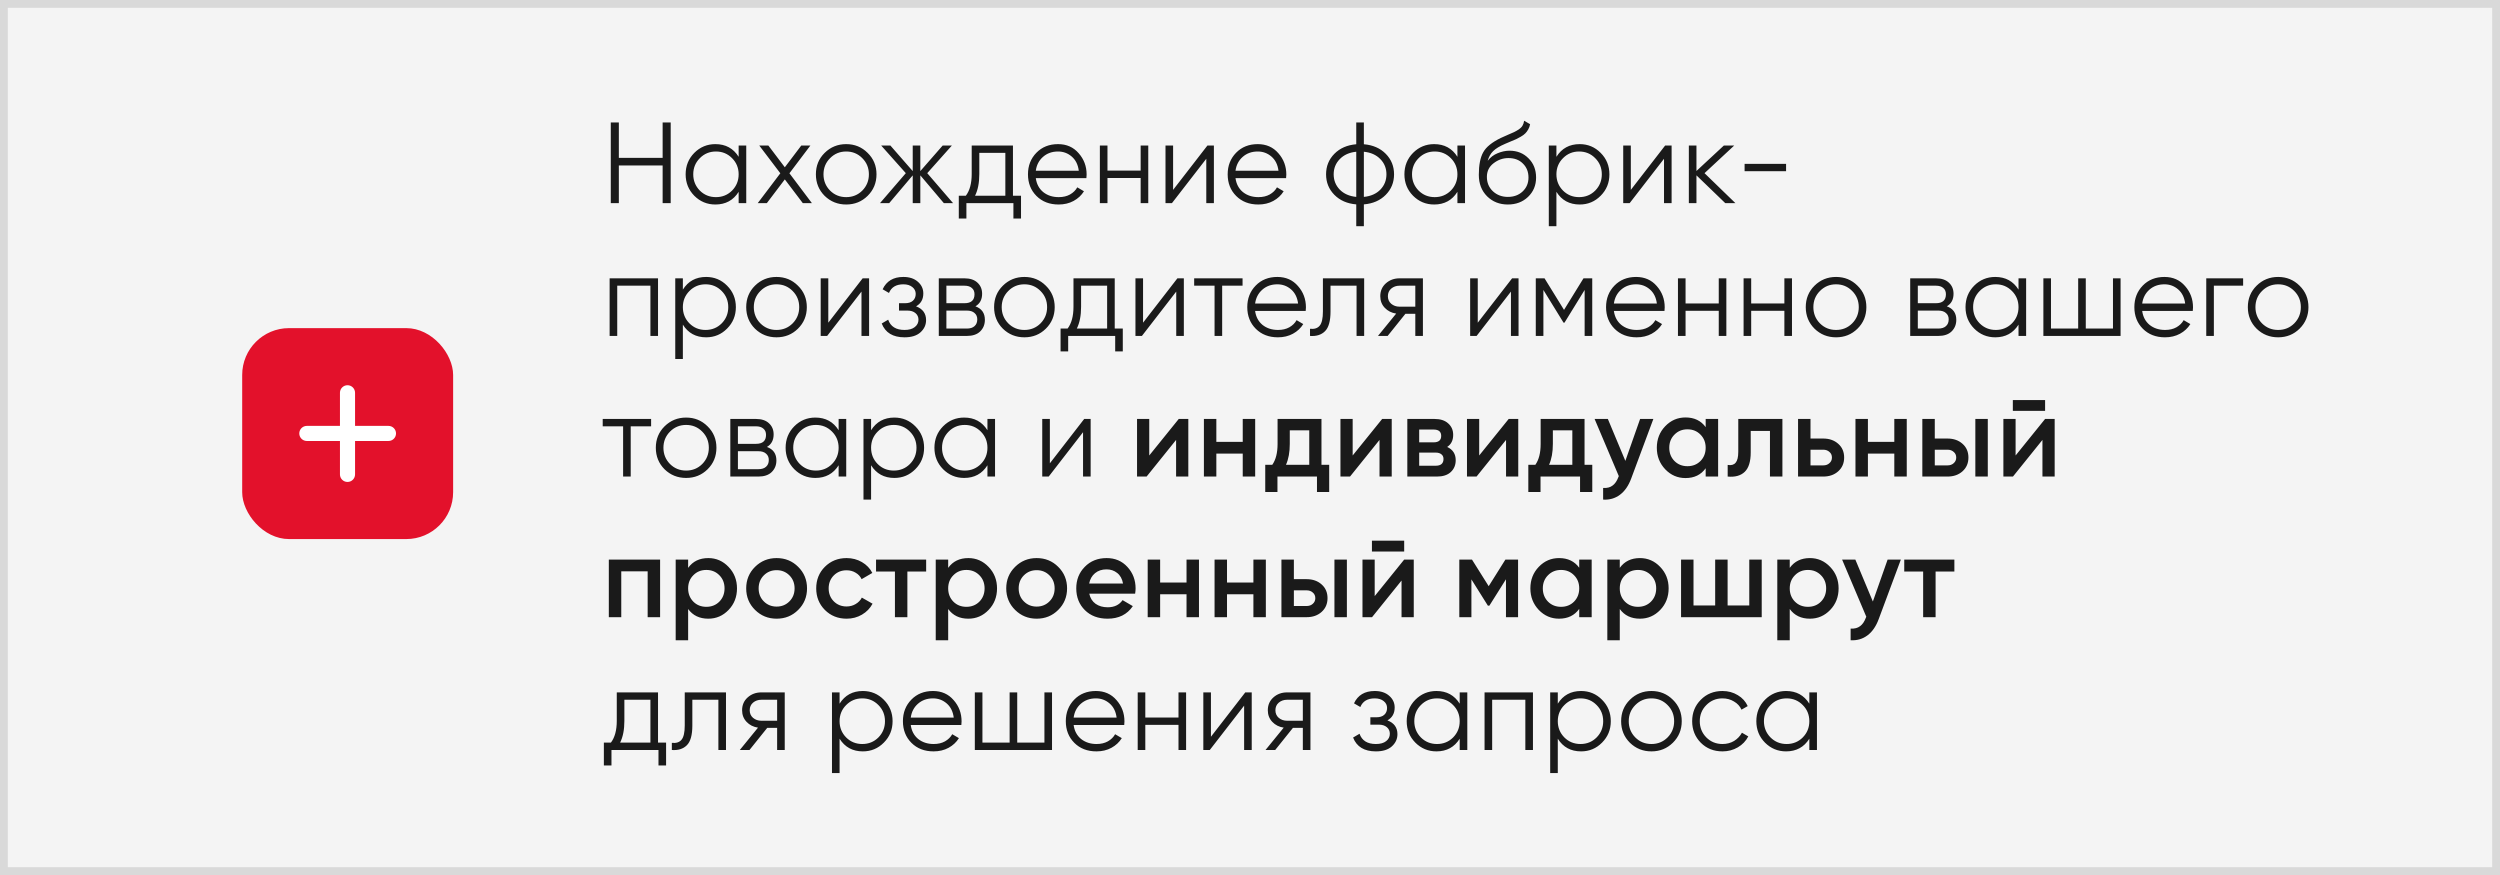
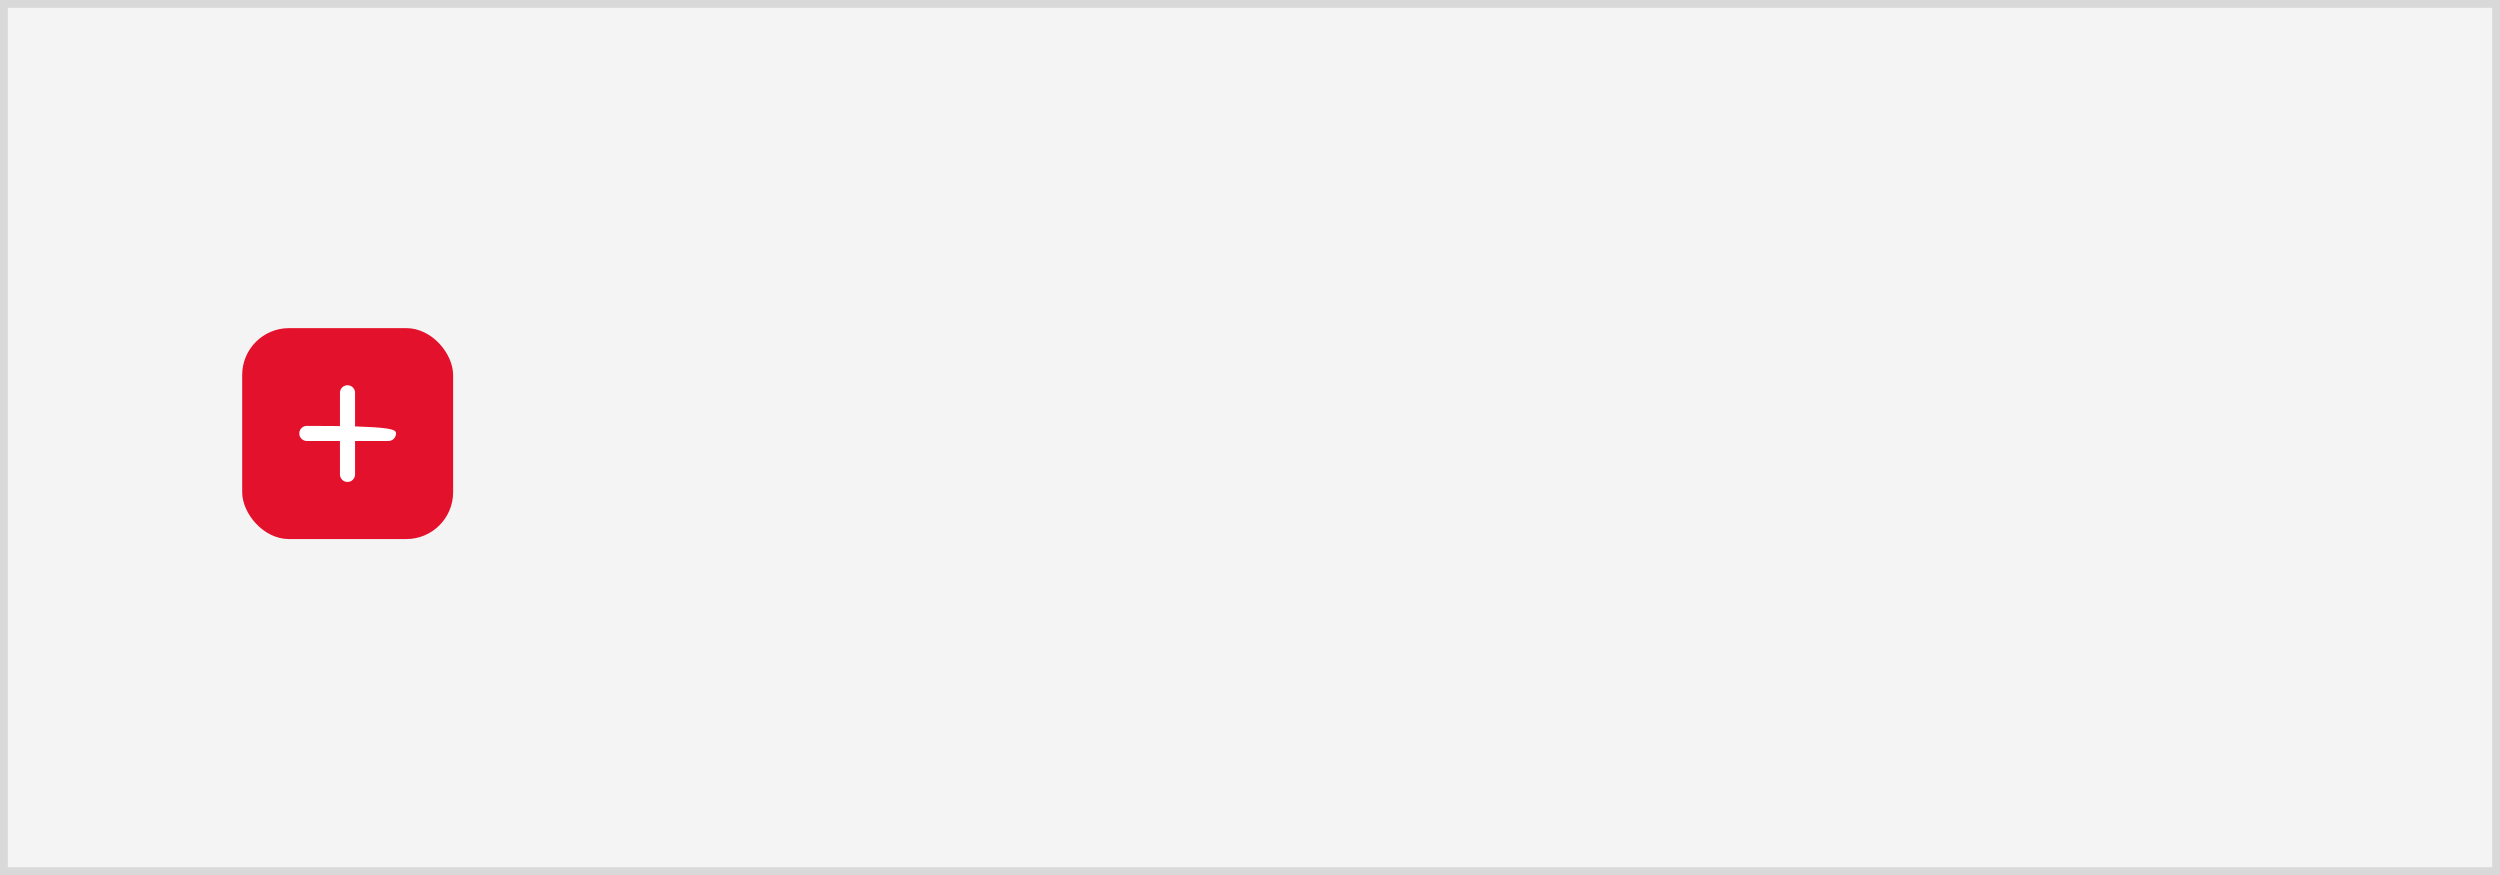
<svg xmlns="http://www.w3.org/2000/svg" width="320" height="112" viewBox="0 0 320 112" fill="none">
  <rect x="0" y="0" width="320" height="112" fill="#333333" stroke="none" />
  <rect x="0.5" y="0.5" width="319" height="111" fill="#F4F4F4" stroke="#D9D9D9" />
-   <path d="M84.817 15.676H85.849V26H84.817V21.177H79.212V26H78.18V15.676H79.212V20.204H84.817V15.676ZM94.547 18.625H95.52V26H94.547V24.555C93.868 25.636 92.875 26.177 91.567 26.177C90.515 26.177 89.616 25.803 88.868 25.056C88.131 24.309 87.762 23.394 87.762 22.313C87.762 21.231 88.131 20.317 88.868 19.569C89.616 18.822 90.515 18.448 91.567 18.448C92.875 18.448 93.868 18.989 94.547 20.071V18.625ZM89.576 24.392C90.137 24.953 90.825 25.233 91.641 25.233C92.457 25.233 93.145 24.953 93.706 24.392C94.266 23.822 94.547 23.129 94.547 22.313C94.547 21.497 94.266 20.808 93.706 20.248C93.145 19.678 92.457 19.392 91.641 19.392C90.825 19.392 90.137 19.678 89.576 20.248C89.016 20.808 88.736 21.497 88.736 22.313C88.736 23.129 89.016 23.822 89.576 24.392ZM103.923 26H102.758L100.457 22.962L98.156 26H96.991L99.882 22.18L97.183 18.625H98.348L100.457 21.413L102.566 18.625H103.731L101.047 22.18L103.923 26ZM111.056 25.071C110.309 25.808 109.394 26.177 108.313 26.177C107.231 26.177 106.312 25.808 105.555 25.071C104.807 24.323 104.434 23.404 104.434 22.313C104.434 21.221 104.807 20.307 105.555 19.569C106.312 18.822 107.231 18.448 108.313 18.448C109.394 18.448 110.309 18.822 111.056 19.569C111.813 20.307 112.192 21.221 112.192 22.313C112.192 23.404 111.813 24.323 111.056 25.071ZM106.248 24.392C106.808 24.953 107.497 25.233 108.313 25.233C109.129 25.233 109.817 24.953 110.377 24.392C110.938 23.822 111.218 23.129 111.218 22.313C111.218 21.497 110.938 20.808 110.377 20.248C109.817 19.678 109.129 19.392 108.313 19.392C107.497 19.392 106.808 19.678 106.248 20.248C105.687 20.808 105.407 21.497 105.407 22.313C105.407 23.129 105.687 23.822 106.248 24.392ZM121.991 26H120.811L117.802 22.445V26H116.829V22.445L113.82 26H112.64L115.944 22.165L112.788 18.625H113.967L116.829 21.9V18.625H117.802V21.9L120.664 18.625H121.843L118.687 22.165L121.991 26ZM129.658 25.056H130.69V27.976H129.717V26H123.699V27.976H122.726V25.056H123.626C124.127 24.397 124.378 23.468 124.378 22.268V18.625H129.658V25.056ZM124.805 25.056H128.684V19.569H125.351V22.268C125.351 23.399 125.169 24.328 124.805 25.056ZM135.429 18.448C136.521 18.448 137.401 18.837 138.069 19.614C138.748 20.381 139.087 21.29 139.087 22.342C139.087 22.45 139.077 22.603 139.058 22.799H132.583C132.681 23.547 132.996 24.142 133.527 24.584C134.067 25.017 134.731 25.233 135.518 25.233C136.078 25.233 136.56 25.12 136.963 24.894C137.376 24.658 137.686 24.353 137.892 23.979L138.748 24.481C138.423 25.002 137.981 25.415 137.42 25.72C136.86 26.025 136.221 26.177 135.503 26.177C134.343 26.177 133.399 25.813 132.671 25.086C131.944 24.358 131.58 23.434 131.58 22.313C131.58 21.212 131.939 20.292 132.657 19.555C133.374 18.817 134.299 18.448 135.429 18.448ZM135.429 19.392C134.662 19.392 134.018 19.623 133.497 20.086C132.986 20.538 132.681 21.128 132.583 21.855H138.084C137.986 21.079 137.686 20.474 137.184 20.041C136.683 19.609 136.098 19.392 135.429 19.392ZM146.004 18.625H146.978V26H146.004V22.785H141.756V26H140.783V18.625H141.756V21.841H146.004V18.625ZM154.552 18.625H155.378V26H154.405V20.322L150.009 26H149.184V18.625H150.157V24.304L154.552 18.625ZM160.991 18.448C162.083 18.448 162.963 18.837 163.631 19.614C164.31 20.381 164.649 21.29 164.649 22.342C164.649 22.45 164.639 22.603 164.619 22.799H158.145C158.243 23.547 158.558 24.142 159.089 24.584C159.629 25.017 160.293 25.233 161.08 25.233C161.64 25.233 162.122 25.12 162.525 24.894C162.938 24.658 163.248 24.353 163.454 23.979L164.31 24.481C163.985 25.002 163.543 25.415 162.982 25.72C162.422 26.025 161.783 26.177 161.065 26.177C159.905 26.177 158.961 25.813 158.233 25.086C157.505 24.358 157.142 23.434 157.142 22.313C157.142 21.212 157.501 20.292 158.218 19.555C158.936 18.817 159.86 18.448 160.991 18.448ZM160.991 19.392C160.224 19.392 159.58 19.623 159.059 20.086C158.548 20.538 158.243 21.128 158.145 21.855H163.646C163.548 21.079 163.248 20.474 162.746 20.041C162.245 19.609 161.66 19.392 160.991 19.392ZM177.377 19.687C178.085 20.405 178.439 21.28 178.439 22.313C178.439 23.345 178.085 24.22 177.377 24.938C176.669 25.656 175.735 26.064 174.575 26.162V28.95H173.601V26.162C172.441 26.064 171.507 25.656 170.799 24.938C170.091 24.22 169.737 23.345 169.737 22.313C169.737 21.28 170.091 20.405 170.799 19.687C171.507 18.97 172.441 18.562 173.601 18.463V15.676H174.575V18.463C175.735 18.562 176.669 18.97 177.377 19.687ZM171.492 20.366C170.971 20.897 170.71 21.546 170.71 22.313C170.71 23.08 170.971 23.734 171.492 24.274C172.013 24.805 172.716 25.115 173.601 25.204V19.422C172.716 19.511 172.013 19.825 171.492 20.366ZM174.575 25.204C175.46 25.115 176.163 24.805 176.684 24.274C177.205 23.734 177.465 23.08 177.465 22.313C177.465 21.546 177.205 20.897 176.684 20.366C176.163 19.825 175.46 19.511 174.575 19.422V25.204ZM186.55 18.625H187.523V26H186.55V24.555C185.871 25.636 184.878 26.177 183.57 26.177C182.518 26.177 181.619 25.803 180.871 25.056C180.134 24.309 179.765 23.394 179.765 22.313C179.765 21.231 180.134 20.317 180.871 19.569C181.619 18.822 182.518 18.448 183.57 18.448C184.878 18.448 185.871 18.989 186.55 20.071V18.625ZM181.579 24.392C182.14 24.953 182.828 25.233 183.644 25.233C184.46 25.233 185.149 24.953 185.709 24.392C186.269 23.822 186.55 23.129 186.55 22.313C186.55 21.497 186.269 20.808 185.709 20.248C185.149 19.678 184.46 19.392 183.644 19.392C182.828 19.392 182.14 19.678 181.579 20.248C181.019 20.808 180.739 21.497 180.739 22.313C180.739 23.129 181.019 23.822 181.579 24.392ZM193.006 26.177C191.944 26.177 191.059 25.828 190.351 25.13C189.643 24.422 189.289 23.507 189.289 22.387C189.289 21.128 189.476 20.164 189.85 19.496C190.223 18.817 190.98 18.203 192.121 17.652C192.337 17.544 192.622 17.416 192.976 17.269C193.34 17.121 193.611 17.003 193.788 16.915C193.974 16.826 194.176 16.713 194.392 16.575C194.609 16.428 194.771 16.266 194.879 16.089C194.987 15.912 195.056 15.7 195.086 15.454L195.853 15.897C195.813 16.133 195.735 16.354 195.617 16.561C195.499 16.767 195.376 16.934 195.248 17.062C195.13 17.19 194.938 17.332 194.673 17.49C194.417 17.637 194.215 17.745 194.068 17.814C193.93 17.873 193.684 17.977 193.33 18.124C192.986 18.271 192.755 18.37 192.637 18.419C191.949 18.714 191.443 19.024 191.118 19.348C190.794 19.663 190.563 20.076 190.425 20.587C190.759 20.145 191.182 19.82 191.693 19.614C192.214 19.397 192.721 19.289 193.212 19.289C194.196 19.289 195.007 19.614 195.646 20.263C196.295 20.902 196.619 21.723 196.619 22.726C196.619 23.719 196.275 24.545 195.587 25.204C194.909 25.852 194.048 26.177 193.006 26.177ZM193.006 25.204C193.773 25.204 194.402 24.973 194.894 24.51C195.395 24.038 195.646 23.444 195.646 22.726C195.646 21.998 195.41 21.403 194.938 20.941C194.476 20.469 193.856 20.233 193.08 20.233C192.382 20.233 191.747 20.454 191.177 20.897C190.607 21.329 190.322 21.91 190.322 22.637C190.322 23.384 190.577 23.999 191.089 24.481C191.61 24.963 192.249 25.204 193.006 25.204ZM202.2 18.448C203.252 18.448 204.147 18.822 204.885 19.569C205.632 20.317 206.005 21.231 206.005 22.313C206.005 23.394 205.632 24.309 204.885 25.056C204.147 25.803 203.252 26.177 202.2 26.177C200.892 26.177 199.899 25.636 199.221 24.555V28.95H198.247V18.625H199.221V20.071C199.899 18.989 200.892 18.448 202.2 18.448ZM200.062 24.392C200.622 24.953 201.31 25.233 202.126 25.233C202.943 25.233 203.631 24.953 204.191 24.392C204.752 23.822 205.032 23.129 205.032 22.313C205.032 21.497 204.752 20.808 204.191 20.248C203.631 19.678 202.943 19.392 202.126 19.392C201.31 19.392 200.622 19.678 200.062 20.248C199.501 20.808 199.221 21.497 199.221 22.313C199.221 23.129 199.501 23.822 200.062 24.392ZM213.14 18.625H213.966V26H212.993V20.322L208.597 26H207.772V18.625H208.745V24.304L213.14 18.625ZM222.131 26H220.833L217.146 22.445V26H216.172V18.625H217.146V21.885L220.656 18.625H221.983L218.178 22.165L222.131 26ZM223.309 21.915V20.971H228.618V21.915H223.309ZM84.227 35.626V43H83.254V36.569H79.006V43H78.032V35.626H84.227ZM90.386 35.449C91.438 35.449 92.333 35.822 93.07 36.569C93.817 37.317 94.191 38.231 94.191 39.313C94.191 40.394 93.817 41.309 93.07 42.056C92.333 42.803 91.438 43.177 90.386 43.177C89.078 43.177 88.085 42.636 87.406 41.555V45.95H86.433V35.626H87.406V37.071C88.085 35.989 89.078 35.449 90.386 35.449ZM88.247 41.392C88.808 41.953 89.496 42.233 90.312 42.233C91.128 42.233 91.816 41.953 92.377 41.392C92.937 40.822 93.218 40.129 93.218 39.313C93.218 38.497 92.937 37.808 92.377 37.248C91.816 36.678 91.128 36.392 90.312 36.392C89.496 36.392 88.808 36.678 88.247 37.248C87.687 37.808 87.406 38.497 87.406 39.313C87.406 40.129 87.687 40.822 88.247 41.392ZM102.137 42.071C101.39 42.808 100.475 43.177 99.394 43.177C98.312 43.177 97.393 42.808 96.635 42.071C95.888 41.324 95.515 40.404 95.515 39.313C95.515 38.221 95.888 37.307 96.635 36.569C97.393 35.822 98.312 35.449 99.394 35.449C100.475 35.449 101.39 35.822 102.137 36.569C102.894 37.307 103.273 38.221 103.273 39.313C103.273 40.404 102.894 41.324 102.137 42.071ZM97.329 41.392C97.889 41.953 98.577 42.233 99.394 42.233C100.21 42.233 100.898 41.953 101.458 41.392C102.019 40.822 102.299 40.129 102.299 39.313C102.299 38.497 102.019 37.808 101.458 37.248C100.898 36.678 100.21 36.392 99.394 36.392C98.577 36.392 97.889 36.678 97.329 37.248C96.768 37.808 96.488 38.497 96.488 39.313C96.488 40.129 96.768 40.822 97.329 41.392ZM110.418 35.626H111.244V43H110.27V37.322L105.875 43H105.049V35.626H106.022V41.304L110.418 35.626ZM117.255 39.209C118.11 39.534 118.538 40.124 118.538 40.979C118.538 41.589 118.297 42.11 117.815 42.543C117.343 42.966 116.665 43.177 115.78 43.177C114.295 43.177 113.322 42.587 112.86 41.407L113.686 40.92C113.99 41.795 114.688 42.233 115.78 42.233C116.35 42.233 116.788 42.11 117.093 41.864C117.407 41.618 117.565 41.304 117.565 40.92C117.565 40.576 117.437 40.296 117.181 40.08C116.925 39.863 116.581 39.755 116.149 39.755H115.072V38.811H115.854C116.276 38.811 116.606 38.708 116.842 38.502C117.088 38.285 117.211 37.99 117.211 37.617C117.211 37.263 117.068 36.973 116.783 36.746C116.498 36.511 116.114 36.392 115.632 36.392C114.708 36.392 114.094 36.761 113.789 37.499L112.978 37.027C113.469 35.975 114.354 35.449 115.632 35.449C116.409 35.449 117.029 35.655 117.491 36.068C117.953 36.471 118.184 36.968 118.184 37.558C118.184 38.315 117.874 38.865 117.255 39.209ZM124.855 39.209C125.661 39.505 126.065 40.08 126.065 40.935C126.065 41.535 125.863 42.032 125.46 42.425C125.067 42.808 124.496 43 123.749 43H120.165V35.626H123.454C124.172 35.626 124.727 35.812 125.121 36.186C125.514 36.55 125.711 37.022 125.711 37.602C125.711 38.339 125.425 38.875 124.855 39.209ZM123.454 36.569H121.138V38.811H123.454C124.309 38.811 124.737 38.428 124.737 37.661C124.737 37.317 124.624 37.051 124.398 36.864C124.182 36.668 123.867 36.569 123.454 36.569ZM123.749 42.056C124.182 42.056 124.511 41.953 124.737 41.746C124.973 41.54 125.091 41.25 125.091 40.876C125.091 40.532 124.973 40.262 124.737 40.065C124.511 39.858 124.182 39.755 123.749 39.755H121.138V42.056H123.749ZM133.867 42.071C133.119 42.808 132.205 43.177 131.123 43.177C130.042 43.177 129.122 42.808 128.365 42.071C127.618 41.324 127.244 40.404 127.244 39.313C127.244 38.221 127.618 37.307 128.365 36.569C129.122 35.822 130.042 35.449 131.123 35.449C132.205 35.449 133.119 35.822 133.867 36.569C134.624 37.307 135.002 38.221 135.002 39.313C135.002 40.404 134.624 41.324 133.867 42.071ZM129.059 41.392C129.619 41.953 130.307 42.233 131.123 42.233C131.94 42.233 132.628 41.953 133.188 41.392C133.749 40.822 134.029 40.129 134.029 39.313C134.029 38.497 133.749 37.808 133.188 37.248C132.628 36.678 131.94 36.392 131.123 36.392C130.307 36.392 129.619 36.678 129.059 37.248C128.498 37.808 128.218 38.497 128.218 39.313C128.218 40.129 128.498 40.822 129.059 41.392ZM142.685 42.056H143.718V44.976H142.744V43H136.727V44.976H135.753V42.056H136.653C137.154 41.397 137.405 40.468 137.405 39.269V35.626H142.685V42.056ZM137.833 42.056H141.712V36.569H138.379V39.269C138.379 40.399 138.197 41.328 137.833 42.056ZM150.706 35.626H151.532V43H150.559V37.322L146.164 43H145.338V35.626H146.311V41.304L150.706 35.626ZM159.048 35.626V36.569H156.437V43H155.464V36.569H152.853V35.626H159.048ZM163.501 35.449C164.592 35.449 165.472 35.837 166.141 36.614C166.819 37.381 167.159 38.29 167.159 39.342C167.159 39.45 167.149 39.603 167.129 39.8H160.654C160.753 40.547 161.067 41.142 161.598 41.584C162.139 42.017 162.803 42.233 163.589 42.233C164.15 42.233 164.632 42.12 165.035 41.894C165.448 41.658 165.757 41.353 165.964 40.979L166.819 41.481C166.495 42.002 166.052 42.415 165.492 42.72C164.931 43.025 164.292 43.177 163.575 43.177C162.414 43.177 161.47 42.813 160.743 42.086C160.015 41.358 159.651 40.434 159.651 39.313C159.651 38.212 160.01 37.292 160.728 36.555C161.446 35.817 162.37 35.449 163.501 35.449ZM163.501 36.392C162.734 36.392 162.09 36.623 161.569 37.086C161.057 37.538 160.753 38.128 160.654 38.855H166.156C166.057 38.079 165.757 37.474 165.256 37.041C164.754 36.609 164.169 36.392 163.501 36.392ZM174.613 35.626V43H173.64V36.569H170.307V39.858C170.307 41.087 170.071 41.933 169.599 42.395C169.137 42.857 168.498 43.059 167.681 43V42.086C168.242 42.145 168.655 42.012 168.92 41.687C169.196 41.363 169.333 40.753 169.333 39.858V35.626H174.613ZM182.133 35.626V43H181.159V40.168H179.891L177.619 43H176.38L178.711 40.139C178.121 40.05 177.634 39.804 177.251 39.401C176.867 38.998 176.675 38.502 176.675 37.912C176.675 37.243 176.911 36.697 177.383 36.275C177.865 35.842 178.45 35.626 179.138 35.626H182.133ZM179.138 39.254H181.159V36.569H179.138C178.725 36.569 178.372 36.692 178.077 36.938C177.791 37.184 177.649 37.508 177.649 37.912C177.649 38.315 177.791 38.639 178.077 38.885C178.372 39.131 178.725 39.254 179.138 39.254ZM193.548 35.626H194.374V43H193.401V37.322L189.006 43H188.18V35.626H189.153V41.304L193.548 35.626ZM203.807 35.626V43H202.834V37.115L200.253 41.304H200.135L197.554 37.115V43H196.58V35.626H197.701L200.194 39.667L202.686 35.626H203.807ZM209.425 35.449C210.516 35.449 211.396 35.837 212.065 36.614C212.743 37.381 213.083 38.29 213.083 39.342C213.083 39.45 213.073 39.603 213.053 39.8H206.578C206.677 40.547 206.991 41.142 207.522 41.584C208.063 42.017 208.727 42.233 209.513 42.233C210.074 42.233 210.556 42.12 210.959 41.894C211.372 41.658 211.681 41.353 211.888 40.979L212.743 41.481C212.419 42.002 211.976 42.415 211.416 42.72C210.855 43.025 210.216 43.177 209.499 43.177C208.338 43.177 207.394 42.813 206.667 42.086C205.939 41.358 205.575 40.434 205.575 39.313C205.575 38.212 205.934 37.292 206.652 36.555C207.37 35.817 208.294 35.449 209.425 35.449ZM209.425 36.392C208.658 36.392 208.014 36.623 207.493 37.086C206.981 37.538 206.677 38.128 206.578 38.855H212.08C211.981 38.079 211.681 37.474 211.18 37.041C210.678 36.609 210.093 36.392 209.425 36.392ZM220 35.626H220.973V43H220V39.785H215.752V43H214.778V35.626H215.752V38.841H220V35.626ZM228.4 35.626H229.374V43H228.4V39.785H224.152V43H223.179V35.626H224.152V38.841H228.4V35.626ZM237.759 42.071C237.012 42.808 236.098 43.177 235.016 43.177C233.935 43.177 233.015 42.808 232.258 42.071C231.511 41.324 231.137 40.404 231.137 39.313C231.137 38.221 231.511 37.307 232.258 36.569C233.015 35.822 233.935 35.449 235.016 35.449C236.098 35.449 237.012 35.822 237.759 36.569C238.517 37.307 238.895 38.221 238.895 39.313C238.895 40.404 238.517 41.324 237.759 42.071ZM232.951 41.392C233.512 41.953 234.2 42.233 235.016 42.233C235.832 42.233 236.52 41.953 237.081 41.392C237.641 40.822 237.922 40.129 237.922 39.313C237.922 38.497 237.641 37.808 237.081 37.248C236.52 36.678 235.832 36.392 235.016 36.392C234.2 36.392 233.512 36.678 232.951 37.248C232.391 37.808 232.111 38.497 232.111 39.313C232.111 40.129 232.391 40.822 232.951 41.392ZM249.196 39.209C250.003 39.505 250.406 40.08 250.406 40.935C250.406 41.535 250.204 42.032 249.801 42.425C249.408 42.808 248.838 43 248.09 43H244.506V35.626H247.795C248.513 35.626 249.069 35.812 249.462 36.186C249.855 36.55 250.052 37.022 250.052 37.602C250.052 38.339 249.767 38.875 249.196 39.209ZM247.795 36.569H245.48V38.811H247.795C248.651 38.811 249.078 38.428 249.078 37.661C249.078 37.317 248.965 37.051 248.739 36.864C248.523 36.668 248.208 36.569 247.795 36.569ZM248.09 42.056C248.523 42.056 248.852 41.953 249.078 41.746C249.314 41.54 249.432 41.25 249.432 40.876C249.432 40.532 249.314 40.262 249.078 40.065C248.852 39.858 248.523 39.755 248.09 39.755H245.48V42.056H248.09ZM258.37 35.626H259.344V43H258.37V41.555C257.692 42.636 256.699 43.177 255.391 43.177C254.339 43.177 253.439 42.803 252.692 42.056C251.954 41.309 251.586 40.394 251.586 39.313C251.586 38.231 251.954 37.317 252.692 36.569C253.439 35.822 254.339 35.449 255.391 35.449C256.699 35.449 257.692 35.989 258.37 37.071V35.626ZM253.4 41.392C253.96 41.953 254.649 42.233 255.465 42.233C256.281 42.233 256.969 41.953 257.53 41.392C258.09 40.822 258.37 40.129 258.37 39.313C258.37 38.497 258.09 37.808 257.53 37.248C256.969 36.678 256.281 36.392 255.465 36.392C254.649 36.392 253.96 36.678 253.4 37.248C252.839 37.808 252.559 38.497 252.559 39.313C252.559 40.129 252.839 40.822 253.4 41.392ZM270.461 35.626H271.434V43H261.552V35.626H262.526V42.056H266.006V35.626H266.98V42.056H270.461V35.626ZM277.047 35.449C278.139 35.449 279.019 35.837 279.687 36.614C280.366 37.381 280.705 38.29 280.705 39.342C280.705 39.45 280.695 39.603 280.675 39.8H274.201C274.299 40.547 274.614 41.142 275.144 41.584C275.685 42.017 276.349 42.233 277.136 42.233C277.696 42.233 278.178 42.12 278.581 41.894C278.994 41.658 279.304 41.353 279.51 40.979L280.366 41.481C280.041 42.002 279.599 42.415 279.038 42.72C278.478 43.025 277.839 43.177 277.121 43.177C275.961 43.177 275.017 42.813 274.289 42.086C273.561 41.358 273.198 40.434 273.198 39.313C273.198 38.212 273.557 37.292 274.274 36.555C274.992 35.817 275.916 35.449 277.047 35.449ZM277.047 36.392C276.28 36.392 275.636 36.623 275.115 37.086C274.604 37.538 274.299 38.128 274.201 38.855H279.702C279.604 38.079 279.304 37.474 278.802 37.041C278.301 36.609 277.716 36.392 277.047 36.392ZM287.12 35.626V36.569H283.374V43H282.401V35.626H287.12ZM294.345 42.071C293.598 42.808 292.684 43.177 291.602 43.177C290.52 43.177 289.601 42.808 288.844 42.071C288.097 41.324 287.723 40.404 287.723 39.313C287.723 38.221 288.097 37.307 288.844 36.569C289.601 35.822 290.52 35.449 291.602 35.449C292.684 35.449 293.598 35.822 294.345 36.569C295.102 37.307 295.481 38.221 295.481 39.313C295.481 40.404 295.102 41.324 294.345 42.071ZM289.537 41.392C290.098 41.953 290.786 42.233 291.602 42.233C292.418 42.233 293.106 41.953 293.667 41.392C294.227 40.822 294.508 40.129 294.508 39.313C294.508 38.497 294.227 37.808 293.667 37.248C293.106 36.678 292.418 36.392 291.602 36.392C290.786 36.392 290.098 36.678 289.537 37.248C288.977 37.808 288.696 38.497 288.696 39.313C288.696 40.129 288.977 40.822 289.537 41.392ZM83.342 53.626V54.569H80.731V61H79.758V54.569H77.147V53.626H83.342ZM90.568 60.071C89.82 60.808 88.906 61.177 87.824 61.177C86.743 61.177 85.823 60.808 85.066 60.071C84.319 59.324 83.945 58.404 83.945 57.313C83.945 56.221 84.319 55.307 85.066 54.569C85.823 53.822 86.743 53.449 87.824 53.449C88.906 53.449 89.82 53.822 90.568 54.569C91.325 55.307 91.703 56.221 91.703 57.313C91.703 58.404 91.325 59.324 90.568 60.071ZM85.759 59.392C86.32 59.953 87.008 60.233 87.824 60.233C88.64 60.233 89.329 59.953 89.889 59.392C90.45 58.822 90.73 58.129 90.73 57.313C90.73 56.497 90.45 55.808 89.889 55.248C89.329 54.678 88.64 54.392 87.824 54.392C87.008 54.392 86.32 54.678 85.759 55.248C85.199 55.808 84.919 56.497 84.919 57.313C84.919 58.129 85.199 58.822 85.759 59.392ZM98.17 57.209C98.976 57.505 99.379 58.08 99.379 58.935C99.379 59.535 99.178 60.032 98.775 60.425C98.381 60.808 97.811 61 97.064 61H93.48V53.626H96.769C97.487 53.626 98.042 53.812 98.435 54.186C98.829 54.55 99.025 55.022 99.025 55.602C99.025 56.339 98.74 56.875 98.17 57.209ZM96.769 54.569H94.453V56.811H96.769C97.624 56.811 98.052 56.428 98.052 55.661C98.052 55.317 97.939 55.051 97.713 54.864C97.496 54.668 97.182 54.569 96.769 54.569ZM97.064 60.056C97.496 60.056 97.826 59.953 98.052 59.746C98.288 59.54 98.406 59.25 98.406 58.876C98.406 58.532 98.288 58.262 98.052 58.065C97.826 57.858 97.496 57.755 97.064 57.755H94.453V60.056H97.064ZM107.344 53.626H108.317V61H107.344V59.555C106.665 60.636 105.672 61.177 104.364 61.177C103.312 61.177 102.413 60.803 101.665 60.056C100.928 59.309 100.559 58.394 100.559 57.313C100.559 56.231 100.928 55.317 101.665 54.569C102.413 53.822 103.312 53.449 104.364 53.449C105.672 53.449 106.665 53.989 107.344 55.071V53.626ZM102.373 59.392C102.934 59.953 103.622 60.233 104.438 60.233C105.254 60.233 105.943 59.953 106.503 59.392C107.063 58.822 107.344 58.129 107.344 57.313C107.344 56.497 107.063 55.808 106.503 55.248C105.943 54.678 105.254 54.392 104.438 54.392C103.622 54.392 102.934 54.678 102.373 55.248C101.813 55.808 101.533 56.497 101.533 57.313C101.533 58.129 101.813 58.822 102.373 59.392ZM114.478 53.449C115.53 53.449 116.425 53.822 117.163 54.569C117.91 55.317 118.284 56.231 118.284 57.313C118.284 58.394 117.91 59.309 117.163 60.056C116.425 60.803 115.53 61.177 114.478 61.177C113.171 61.177 112.178 60.636 111.499 59.555V63.95H110.526V53.626H111.499V55.071C112.178 53.989 113.171 53.449 114.478 53.449ZM112.34 59.392C112.9 59.953 113.589 60.233 114.405 60.233C115.221 60.233 115.909 59.953 116.47 59.392C117.03 58.822 117.31 58.129 117.31 57.313C117.31 56.497 117.03 55.808 116.47 55.248C115.909 54.678 115.221 54.392 114.405 54.392C113.589 54.392 112.9 54.678 112.34 55.248C111.779 55.808 111.499 56.497 111.499 57.313C111.499 58.129 111.779 58.822 112.34 59.392ZM126.392 53.626H127.365V61H126.392V59.555C125.713 60.636 124.72 61.177 123.412 61.177C122.36 61.177 121.461 60.803 120.713 60.056C119.976 59.309 119.607 58.394 119.607 57.313C119.607 56.231 119.976 55.317 120.713 54.569C121.461 53.822 122.36 53.449 123.412 53.449C124.72 53.449 125.713 53.989 126.392 55.071V53.626ZM121.421 59.392C121.982 59.953 122.67 60.233 123.486 60.233C124.302 60.233 124.991 59.953 125.551 59.392C126.112 58.822 126.392 58.129 126.392 57.313C126.392 56.497 126.112 55.808 125.551 55.248C124.991 54.678 124.302 54.392 123.486 54.392C122.67 54.392 121.982 54.678 121.421 55.248C120.861 55.808 120.581 56.497 120.581 57.313C120.581 58.129 120.861 58.822 121.421 59.392ZM138.777 53.626H139.603V61H138.63V55.322L134.234 61H133.408V53.626H134.382V59.304L138.777 53.626ZM150.88 53.626H152.104V61H150.54V56.31L146.765 61H145.541V53.626H147.104V58.301L150.88 53.626ZM159.07 53.626H160.663V61H159.07V58.065H155.692V61H154.1V53.626H155.692V56.561H159.07V53.626ZM169.148 59.496H170.136V62.976H168.573V61H163.514V62.976H161.951V59.496H162.85C163.303 58.856 163.529 57.967 163.529 56.826V53.626H169.148V59.496ZM164.605 59.496H167.585V55.086H165.092V56.826C165.092 57.878 164.93 58.768 164.605 59.496ZM176.917 53.626H178.141V61H176.578V56.31L172.802 61H171.578V53.626H173.141V58.301L176.917 53.626ZM185.24 57.209C185.967 57.544 186.331 58.109 186.331 58.906C186.331 59.525 186.12 60.032 185.697 60.425C185.284 60.808 184.689 61 183.912 61H180.137V53.626H183.617C184.375 53.626 184.96 53.817 185.373 54.201C185.795 54.574 186.007 55.061 186.007 55.661C186.007 56.359 185.751 56.875 185.24 57.209ZM183.499 54.982H181.656V56.62H183.499C184.148 56.62 184.473 56.344 184.473 55.794C184.473 55.253 184.148 54.982 183.499 54.982ZM183.765 59.614C184.434 59.614 184.768 59.324 184.768 58.743C184.768 58.488 184.679 58.291 184.502 58.153C184.325 58.006 184.08 57.932 183.765 57.932H181.656V59.614H183.765ZM193.113 53.626H194.337V61H192.774V56.31L188.998 61H187.774V53.626H189.337V58.301L193.113 53.626ZM202.822 59.496H203.811V62.976H202.247V61H197.188V62.976H195.625V59.496H196.525C196.977 58.856 197.203 57.967 197.203 56.826V53.626H202.822V59.496ZM198.28 59.496H201.259V55.086H198.766V56.826C198.766 57.878 198.604 58.768 198.28 59.496ZM209.934 53.626H211.63L208.799 61.236C208.455 62.17 207.973 62.868 207.353 63.33C206.734 63.792 206.016 63.999 205.2 63.95V62.46C205.701 62.49 206.105 62.386 206.409 62.15C206.724 61.924 206.975 61.556 207.162 61.044L207.206 60.941L204.108 53.626H205.805L208.046 58.994L209.934 53.626ZM218.326 53.626H219.919V61H218.326V59.938C217.727 60.774 216.866 61.192 215.745 61.192C214.733 61.192 213.867 60.818 213.15 60.071C212.432 59.314 212.073 58.394 212.073 57.313C212.073 56.221 212.432 55.302 213.15 54.555C213.867 53.807 214.733 53.434 215.745 53.434C216.866 53.434 217.727 53.847 218.326 54.673V53.626ZM214.33 59.009C214.772 59.451 215.328 59.673 215.996 59.673C216.665 59.673 217.22 59.451 217.663 59.009C218.105 58.557 218.326 57.991 218.326 57.313C218.326 56.634 218.105 56.074 217.663 55.631C217.22 55.179 216.665 54.953 215.996 54.953C215.328 54.953 214.772 55.179 214.33 55.631C213.887 56.074 213.666 56.634 213.666 57.313C213.666 57.991 213.887 58.557 214.33 59.009ZM228.148 53.626V61H226.555V55.159H224.092V57.903C224.092 59.073 223.836 59.904 223.325 60.395C222.813 60.887 222.086 61.089 221.142 61V59.51C221.594 59.589 221.933 59.496 222.159 59.23C222.386 58.965 222.499 58.498 222.499 57.829V53.626H228.148ZM233.367 56.133C234.153 56.133 234.797 56.359 235.299 56.811C235.8 57.254 236.051 57.839 236.051 58.566C236.051 59.284 235.8 59.869 235.299 60.322C234.797 60.774 234.153 61 233.367 61H230.151V53.626H231.744V56.133H233.367ZM233.381 59.569C233.696 59.569 233.956 59.476 234.163 59.289C234.379 59.102 234.487 58.861 234.487 58.566C234.487 58.262 234.379 58.021 234.163 57.844C233.956 57.657 233.696 57.563 233.381 57.563H231.744V59.569H233.381ZM242.471 53.626H244.064V61H242.471V58.065H239.093V61H237.5V53.626H239.093V56.561H242.471V53.626ZM249.275 56.133C250.061 56.133 250.705 56.359 251.207 56.811C251.708 57.254 251.959 57.839 251.959 58.566C251.959 59.284 251.708 59.869 251.207 60.322C250.705 60.774 250.061 61 249.275 61H246.059V53.626H247.652V56.133H249.275ZM252.844 53.626H254.437V61H252.844V53.626ZM249.289 59.569C249.604 59.569 249.865 59.476 250.071 59.289C250.287 59.102 250.396 58.861 250.396 58.566C250.396 58.262 250.287 58.021 250.071 57.844C249.865 57.657 249.604 57.563 249.289 57.563H247.652V59.569H249.289ZM257.643 52.593V51.207H261.772V52.593H257.643ZM261.772 53.626H262.997V61H261.433V56.31L257.657 61H256.433V53.626H257.997V58.301L261.772 53.626ZM84.493 71.626V79H82.9V73.13H79.522V79H77.929V71.626H84.493ZM90.662 71.434C91.675 71.434 92.54 71.812 93.258 72.569C93.976 73.317 94.335 74.231 94.335 75.313C94.335 76.404 93.976 77.323 93.258 78.071C92.54 78.818 91.675 79.192 90.662 79.192C89.541 79.192 88.681 78.779 88.081 77.953V81.95H86.488V71.626H88.081V72.687C88.681 71.852 89.541 71.434 90.662 71.434ZM88.745 77.009C89.187 77.451 89.743 77.673 90.411 77.673C91.08 77.673 91.636 77.451 92.078 77.009C92.52 76.557 92.742 75.991 92.742 75.313C92.742 74.634 92.52 74.074 92.078 73.631C91.636 73.179 91.08 72.953 90.411 72.953C89.743 72.953 89.187 73.179 88.745 73.631C88.302 74.074 88.081 74.634 88.081 75.313C88.081 75.991 88.302 76.557 88.745 77.009ZM99.407 79.192C98.325 79.192 97.406 78.818 96.648 78.071C95.891 77.323 95.513 76.404 95.513 75.313C95.513 74.221 95.891 73.302 96.648 72.555C97.406 71.807 98.325 71.434 99.407 71.434C100.498 71.434 101.417 71.807 102.165 72.555C102.922 73.302 103.3 74.221 103.3 75.313C103.3 76.404 102.922 77.323 102.165 78.071C101.417 78.818 100.498 79.192 99.407 79.192ZM97.769 76.979C98.212 77.422 98.758 77.643 99.407 77.643C100.056 77.643 100.601 77.422 101.044 76.979C101.486 76.537 101.707 75.981 101.707 75.313C101.707 74.644 101.486 74.089 101.044 73.646C100.601 73.204 100.056 72.982 99.407 72.982C98.758 72.982 98.212 73.204 97.769 73.646C97.327 74.089 97.106 74.644 97.106 75.313C97.106 75.981 97.327 76.537 97.769 76.979ZM108.369 79.192C107.258 79.192 106.329 78.818 105.581 78.071C104.844 77.323 104.475 76.404 104.475 75.313C104.475 74.212 104.844 73.292 105.581 72.555C106.329 71.807 107.258 71.434 108.369 71.434C109.087 71.434 109.741 71.606 110.33 71.95C110.92 72.294 111.363 72.756 111.658 73.336L110.286 74.133C110.119 73.779 109.863 73.504 109.519 73.307C109.185 73.1 108.797 72.997 108.354 72.997C107.705 72.997 107.159 73.218 106.717 73.661C106.284 74.103 106.068 74.654 106.068 75.313C106.068 75.972 106.284 76.522 106.717 76.965C107.159 77.407 107.705 77.628 108.354 77.628C108.787 77.628 109.175 77.525 109.519 77.319C109.873 77.112 110.139 76.837 110.316 76.493L111.687 77.274C111.373 77.864 110.92 78.331 110.33 78.675C109.741 79.02 109.087 79.192 108.369 79.192ZM118.548 71.626V73.159H116.144V79H114.551V73.159H112.133V71.626H118.548ZM123.948 71.434C124.96 71.434 125.826 71.812 126.543 72.569C127.261 73.317 127.62 74.231 127.62 75.313C127.62 76.404 127.261 77.323 126.543 78.071C125.826 78.818 124.96 79.192 123.948 79.192C122.827 79.192 121.966 78.779 121.367 77.953V81.95H119.774V71.626H121.367V72.687C121.966 71.852 122.827 71.434 123.948 71.434ZM122.03 77.009C122.473 77.451 123.028 77.673 123.697 77.673C124.365 77.673 124.921 77.451 125.363 77.009C125.806 76.557 126.027 75.991 126.027 75.313C126.027 74.634 125.806 74.074 125.363 73.631C124.921 73.179 124.365 72.953 123.697 72.953C123.028 72.953 122.473 73.179 122.03 73.631C121.588 74.074 121.367 74.634 121.367 75.313C121.367 75.991 121.588 76.557 122.03 77.009ZM132.692 79.192C131.61 79.192 130.691 78.818 129.934 78.071C129.177 77.323 128.798 76.404 128.798 75.313C128.798 74.221 129.177 73.302 129.934 72.555C130.691 71.807 131.61 71.434 132.692 71.434C133.783 71.434 134.703 71.807 135.45 72.555C136.207 73.302 136.586 74.221 136.586 75.313C136.586 76.404 136.207 77.323 135.45 78.071C134.703 78.818 133.783 79.192 132.692 79.192ZM131.055 76.979C131.497 77.422 132.043 77.643 132.692 77.643C133.341 77.643 133.887 77.422 134.329 76.979C134.772 76.537 134.993 75.981 134.993 75.313C134.993 74.644 134.772 74.089 134.329 73.646C133.887 73.204 133.341 72.982 132.692 72.982C132.043 72.982 131.497 73.204 131.055 73.646C130.612 74.089 130.391 74.644 130.391 75.313C130.391 75.981 130.612 76.537 131.055 76.979ZM139.427 75.991C139.545 76.552 139.816 76.984 140.238 77.289C140.661 77.584 141.177 77.732 141.787 77.732C142.633 77.732 143.267 77.427 143.69 76.817L145.002 77.584C144.275 78.656 143.198 79.192 141.772 79.192C140.573 79.192 139.604 78.828 138.867 78.1C138.129 77.363 137.761 76.434 137.761 75.313C137.761 74.212 138.124 73.292 138.852 72.555C139.58 71.807 140.514 71.434 141.654 71.434C142.736 71.434 143.621 71.812 144.309 72.569C145.007 73.327 145.356 74.246 145.356 75.328C145.356 75.495 145.337 75.716 145.297 75.991H139.427ZM139.412 74.693H143.749C143.64 74.094 143.39 73.641 142.996 73.336C142.613 73.032 142.161 72.879 141.64 72.879C141.05 72.879 140.558 73.041 140.165 73.366C139.771 73.69 139.521 74.133 139.412 74.693ZM151.876 71.626H153.469V79H151.876V76.065H148.498V79H146.905V71.626H148.498V74.561H151.876V71.626ZM160.435 71.626H162.028V79H160.435V76.065H157.057V79H155.464V71.626H157.057V74.561H160.435V71.626ZM167.239 74.133C168.025 74.133 168.669 74.359 169.171 74.811C169.672 75.254 169.923 75.839 169.923 76.566C169.923 77.284 169.672 77.869 169.171 78.322C168.669 78.774 168.025 79 167.239 79H164.023V71.626H165.616V74.133H167.239ZM170.808 71.626H172.401V79H170.808V71.626ZM167.253 77.569C167.568 77.569 167.829 77.476 168.035 77.289C168.251 77.102 168.36 76.861 168.36 76.566C168.36 76.262 168.251 76.021 168.035 75.844C167.829 75.657 167.568 75.564 167.253 75.564H165.616V77.569H167.253ZM175.607 70.593V69.207H179.736V70.593H175.607ZM179.736 71.626H180.961V79H179.397V74.31L175.621 79H174.397V71.626H175.961V76.301L179.736 71.626ZM194.313 71.626V79H192.764V74.148L190.64 77.525H190.449L188.34 74.162V79H186.791V71.626H188.413L190.552 75.032L192.691 71.626H194.313ZM202.141 71.626H203.734V79H202.141V77.938C201.541 78.774 200.681 79.192 199.56 79.192C198.547 79.192 197.682 78.818 196.964 78.071C196.247 77.314 195.888 76.394 195.888 75.313C195.888 74.221 196.247 73.302 196.964 72.555C197.682 71.807 198.547 71.434 199.56 71.434C200.681 71.434 201.541 71.847 202.141 72.673V71.626ZM198.144 77.009C198.587 77.451 199.142 77.673 199.811 77.673C200.479 77.673 201.035 77.451 201.478 77.009C201.92 76.557 202.141 75.991 202.141 75.313C202.141 74.634 201.92 74.074 201.478 73.631C201.035 73.179 200.479 72.953 199.811 72.953C199.142 72.953 198.587 73.179 198.144 73.631C197.702 74.074 197.481 74.634 197.481 75.313C197.481 75.991 197.702 76.557 198.144 77.009ZM209.912 71.434C210.925 71.434 211.79 71.812 212.508 72.569C213.226 73.317 213.585 74.231 213.585 75.313C213.585 76.404 213.226 77.323 212.508 78.071C211.79 78.818 210.925 79.192 209.912 79.192C208.791 79.192 207.931 78.779 207.331 77.953V81.95H205.738V71.626H207.331V72.687C207.931 71.852 208.791 71.434 209.912 71.434ZM207.995 77.009C208.437 77.451 208.993 77.673 209.661 77.673C210.33 77.673 210.886 77.451 211.328 77.009C211.771 76.557 211.992 75.991 211.992 75.313C211.992 74.634 211.771 74.074 211.328 73.631C210.886 73.179 210.33 72.953 209.661 72.953C208.993 72.953 208.437 73.179 207.995 73.631C207.552 74.074 207.331 74.634 207.331 75.313C207.331 75.991 207.552 76.557 207.995 77.009ZM223.907 71.626H225.5V79H215.176V71.626H216.769V77.496H219.542V71.626H221.134V77.496H223.907V71.626ZM231.668 71.434C232.681 71.434 233.546 71.812 234.264 72.569C234.982 73.317 235.341 74.231 235.341 75.313C235.341 76.404 234.982 77.323 234.264 78.071C233.546 78.818 232.681 79.192 231.668 79.192C230.547 79.192 229.687 78.779 229.087 77.953V81.95H227.494V71.626H229.087V72.687C229.687 71.852 230.547 71.434 231.668 71.434ZM229.751 77.009C230.193 77.451 230.749 77.673 231.417 77.673C232.086 77.673 232.642 77.451 233.084 77.009C233.526 76.557 233.748 75.991 233.748 75.313C233.748 74.634 233.526 74.074 233.084 73.631C232.642 73.179 232.086 72.953 231.417 72.953C230.749 72.953 230.193 73.179 229.751 73.631C229.308 74.074 229.087 74.634 229.087 75.313C229.087 75.991 229.308 76.557 229.751 77.009ZM241.614 71.626H243.31L240.478 79.236C240.134 80.17 239.652 80.868 239.033 81.33C238.414 81.793 237.696 81.999 236.88 81.95V80.46C237.381 80.49 237.784 80.386 238.089 80.15C238.404 79.924 238.654 79.555 238.841 79.044L238.886 78.941L235.788 71.626H237.484L239.726 76.994L241.614 71.626ZM250.16 71.626V73.159H247.756V79H246.163V73.159H243.744V71.626H250.16ZM84.227 95.056H85.259V97.976H84.286V96H78.268V97.976H77.295V95.056H78.195C78.696 94.397 78.947 93.468 78.947 92.269V88.626H84.227V95.056ZM79.375 95.056H83.254V89.569H79.92V92.269C79.92 93.399 79.738 94.328 79.375 95.056ZM92.927 88.626V96H91.953V89.569H88.62V92.859C88.62 94.088 88.384 94.933 87.912 95.395C87.45 95.857 86.811 96.059 85.995 96V95.086C86.555 95.145 86.968 95.012 87.234 94.687C87.509 94.363 87.647 93.753 87.647 92.859V88.626H92.927ZM100.446 88.626V96H99.472V93.168H98.204L95.933 96H94.694L97.024 93.139C96.434 93.05 95.947 92.804 95.564 92.401C95.18 91.998 94.989 91.502 94.989 90.912C94.989 90.243 95.225 89.697 95.697 89.275C96.178 88.842 96.763 88.626 97.452 88.626H100.446ZM97.452 92.254H99.472V89.569H97.452C97.039 89.569 96.685 89.692 96.39 89.938C96.105 90.184 95.962 90.508 95.962 90.912C95.962 91.315 96.105 91.639 96.39 91.885C96.685 92.131 97.039 92.254 97.452 92.254ZM110.445 88.448C111.498 88.448 112.392 88.822 113.13 89.569C113.877 90.317 114.251 91.231 114.251 92.313C114.251 93.394 113.877 94.309 113.13 95.056C112.392 95.803 111.498 96.177 110.445 96.177C109.138 96.177 108.145 95.636 107.466 94.555V98.95H106.493V88.626H107.466V90.071C108.145 88.989 109.138 88.448 110.445 88.448ZM108.307 94.392C108.867 94.953 109.556 95.233 110.372 95.233C111.188 95.233 111.876 94.953 112.437 94.392C112.997 93.822 113.277 93.129 113.277 92.313C113.277 91.497 112.997 90.808 112.437 90.248C111.876 89.678 111.188 89.392 110.372 89.392C109.556 89.392 108.867 89.678 108.307 90.248C107.746 90.808 107.466 91.497 107.466 92.313C107.466 93.129 107.746 93.822 108.307 94.392ZM119.424 88.448C120.515 88.448 121.395 88.837 122.064 89.614C122.742 90.381 123.082 91.29 123.082 92.342C123.082 92.45 123.072 92.603 123.052 92.799H116.577C116.676 93.547 116.99 94.142 117.521 94.584C118.062 95.017 118.726 95.233 119.512 95.233C120.073 95.233 120.555 95.12 120.958 94.894C121.371 94.658 121.68 94.353 121.887 93.979L122.742 94.481C122.418 95.002 121.975 95.415 121.415 95.72C120.854 96.025 120.215 96.177 119.498 96.177C118.337 96.177 117.393 95.813 116.666 95.086C115.938 94.358 115.574 93.434 115.574 92.313C115.574 91.212 115.933 90.292 116.651 89.555C117.369 88.817 118.293 88.448 119.424 88.448ZM119.424 89.392C118.657 89.392 118.013 89.624 117.492 90.086C116.98 90.538 116.676 91.128 116.577 91.856H122.079C121.98 91.079 121.68 90.474 121.179 90.041C120.677 89.609 120.092 89.392 119.424 89.392ZM133.686 88.626H134.659V96H124.777V88.626H125.751V95.056H129.232V88.626H130.205V95.056H133.686V88.626ZM140.272 88.448C141.364 88.448 142.244 88.837 142.912 89.614C143.591 90.381 143.93 91.29 143.93 92.342C143.93 92.45 143.92 92.603 143.901 92.799H137.426C137.524 93.547 137.839 94.142 138.37 94.584C138.91 95.017 139.574 95.233 140.361 95.233C140.921 95.233 141.403 95.12 141.806 94.894C142.219 94.658 142.529 94.353 142.735 93.979L143.591 94.481C143.266 95.002 142.824 95.415 142.263 95.72C141.703 96.025 141.064 96.177 140.346 96.177C139.186 96.177 138.242 95.813 137.514 95.086C136.787 94.358 136.423 93.434 136.423 92.313C136.423 91.212 136.782 90.292 137.499 89.555C138.217 88.817 139.142 88.448 140.272 88.448ZM140.272 89.392C139.505 89.392 138.861 89.624 138.34 90.086C137.829 90.538 137.524 91.128 137.426 91.856H142.927C142.829 91.079 142.529 90.474 142.027 90.041C141.526 89.609 140.941 89.392 140.272 89.392ZM150.847 88.626H151.82V96H150.847V92.785H146.599V96H145.626V88.626H146.599V91.841H150.847V88.626ZM159.395 88.626H160.221V96H159.248V90.322L154.852 96H154.026V88.626H155V94.304L159.395 88.626ZM167.737 88.626V96H166.763V93.168H165.495L163.224 96H161.985L164.315 93.139C163.725 93.05 163.238 92.804 162.855 92.401C162.471 91.998 162.28 91.502 162.28 90.912C162.28 90.243 162.516 89.697 162.988 89.275C163.469 88.842 164.054 88.626 164.743 88.626H167.737ZM164.743 92.254H166.763V89.569H164.743C164.33 89.569 163.976 89.692 163.681 89.938C163.396 90.184 163.253 90.508 163.253 90.912C163.253 91.315 163.396 91.639 163.681 91.885C163.976 92.131 164.33 92.254 164.743 92.254ZM177.589 92.21C178.444 92.534 178.872 93.124 178.872 93.979C178.872 94.589 178.631 95.11 178.149 95.543C177.678 95.966 176.999 96.177 176.114 96.177C174.629 96.177 173.656 95.587 173.194 94.407L174.02 93.92C174.325 94.796 175.023 95.233 176.114 95.233C176.684 95.233 177.122 95.11 177.427 94.864C177.741 94.618 177.899 94.304 177.899 93.92C177.899 93.576 177.771 93.296 177.515 93.08C177.26 92.863 176.915 92.755 176.483 92.755H175.406V91.811H176.188C176.611 91.811 176.94 91.708 177.176 91.502C177.422 91.285 177.545 90.99 177.545 90.617C177.545 90.263 177.402 89.973 177.117 89.746C176.832 89.51 176.448 89.392 175.967 89.392C175.042 89.392 174.428 89.761 174.123 90.499L173.312 90.027C173.803 88.975 174.688 88.448 175.967 88.448C176.743 88.448 177.363 88.655 177.825 89.068C178.287 89.471 178.518 89.968 178.518 90.558C178.518 91.315 178.208 91.865 177.589 92.21ZM186.841 88.626H187.815V96H186.841V94.555C186.163 95.636 185.17 96.177 183.862 96.177C182.81 96.177 181.91 95.803 181.163 95.056C180.425 94.309 180.057 93.394 180.057 92.313C180.057 91.231 180.425 90.317 181.163 89.569C181.91 88.822 182.81 88.448 183.862 88.448C185.17 88.448 186.163 88.989 186.841 90.071V88.626ZM181.871 94.392C182.431 94.953 183.12 95.233 183.936 95.233C184.752 95.233 185.44 94.953 186.001 94.392C186.561 93.822 186.841 93.129 186.841 92.313C186.841 91.497 186.561 90.808 186.001 90.248C185.44 89.678 184.752 89.392 183.936 89.392C183.12 89.392 182.431 89.678 181.871 90.248C181.31 90.808 181.03 91.497 181.03 92.313C181.03 93.129 181.31 93.822 181.871 94.392ZM196.218 88.626V96H195.244V89.569H190.997V96H190.023V88.626H196.218ZM202.377 88.448C203.429 88.448 204.323 88.822 205.061 89.569C205.808 90.317 206.182 91.231 206.182 92.313C206.182 93.394 205.808 94.309 205.061 95.056C204.323 95.803 203.429 96.177 202.377 96.177C201.069 96.177 200.076 95.636 199.397 94.555V98.95H198.424V88.626H199.397V90.071C200.076 88.989 201.069 88.448 202.377 88.448ZM200.238 94.392C200.798 94.953 201.487 95.233 202.303 95.233C203.119 95.233 203.807 94.953 204.368 94.392C204.928 93.822 205.208 93.129 205.208 92.313C205.208 91.497 204.928 90.808 204.368 90.248C203.807 89.678 203.119 89.392 202.303 89.392C201.487 89.392 200.798 89.678 200.238 90.248C199.677 90.808 199.397 91.497 199.397 92.313C199.397 93.129 199.677 93.822 200.238 94.392ZM214.128 95.071C213.38 95.808 212.466 96.177 211.384 96.177C210.303 96.177 209.383 95.808 208.626 95.071C207.879 94.323 207.505 93.404 207.505 92.313C207.505 91.221 207.879 90.307 208.626 89.569C209.383 88.822 210.303 88.448 211.384 88.448C212.466 88.448 213.38 88.822 214.128 89.569C214.885 90.307 215.263 91.221 215.263 92.313C215.263 93.404 214.885 94.323 214.128 95.071ZM209.319 94.392C209.88 94.953 210.568 95.233 211.384 95.233C212.2 95.233 212.889 94.953 213.449 94.392C214.01 93.822 214.29 93.129 214.29 92.313C214.29 91.497 214.01 90.808 213.449 90.248C212.889 89.678 212.2 89.392 211.384 89.392C210.568 89.392 209.88 89.678 209.319 90.248C208.759 90.808 208.479 91.497 208.479 92.313C208.479 93.129 208.759 93.822 209.319 94.392ZM220.476 96.177C219.365 96.177 218.441 95.808 217.703 95.071C216.966 94.323 216.597 93.404 216.597 92.313C216.597 91.221 216.966 90.307 217.703 89.569C218.441 88.822 219.365 88.448 220.476 88.448C221.204 88.448 221.858 88.626 222.438 88.98C223.018 89.324 223.441 89.791 223.706 90.381L222.91 90.838C222.713 90.395 222.394 90.046 221.951 89.791C221.519 89.525 221.027 89.392 220.476 89.392C219.66 89.392 218.972 89.678 218.411 90.248C217.851 90.808 217.571 91.497 217.571 92.313C217.571 93.129 217.851 93.822 218.411 94.392C218.972 94.953 219.66 95.233 220.476 95.233C221.027 95.233 221.519 95.105 221.951 94.85C222.384 94.584 222.723 94.23 222.969 93.788L223.78 94.26C223.475 94.85 223.028 95.317 222.438 95.661C221.848 96.005 221.194 96.177 220.476 96.177ZM231.595 88.626H232.569V96H231.595V94.555C230.917 95.636 229.924 96.177 228.616 96.177C227.564 96.177 226.664 95.803 225.917 95.056C225.179 94.309 224.811 93.394 224.811 92.313C224.811 91.231 225.179 90.317 225.917 89.569C226.664 88.822 227.564 88.448 228.616 88.448C229.924 88.448 230.917 88.989 231.595 90.071V88.626ZM226.625 94.392C227.185 94.953 227.873 95.233 228.69 95.233C229.506 95.233 230.194 94.953 230.754 94.392C231.315 93.822 231.595 93.129 231.595 92.313C231.595 91.497 231.315 90.808 230.754 90.248C230.194 89.678 229.506 89.392 228.69 89.392C227.873 89.392 227.185 89.678 226.625 90.248C226.064 90.808 225.784 91.497 225.784 92.313C225.784 93.129 226.064 93.822 226.625 94.392Z" fill="#1A1A1A" />
  <rect x="31" y="42" width="27" height="27" rx="5.995" fill="#E3112B" />
-   <path d="M38.308 55.48C38.308 54.947 38.741 54.514 39.275 54.514H49.725C50.259 54.514 50.691 54.947 50.691 55.48C50.691 56.014 50.259 56.446 49.725 56.446H39.275C38.741 56.446 38.308 56.014 38.308 55.48Z" fill="white" />
+   <path d="M38.308 55.48C38.308 54.947 38.741 54.514 39.275 54.514C50.259 54.514 50.691 54.947 50.691 55.48C50.691 56.014 50.259 56.446 49.725 56.446H39.275C38.741 56.446 38.308 56.014 38.308 55.48Z" fill="white" />
  <path d="M44.48 49.308C45.014 49.308 45.447 49.741 45.447 50.275L45.447 60.725C45.447 61.259 45.014 61.691 44.48 61.691C43.947 61.691 43.514 61.259 43.514 60.725L43.514 50.275C43.514 49.741 43.947 49.308 44.48 49.308Z" fill="white" />
</svg>